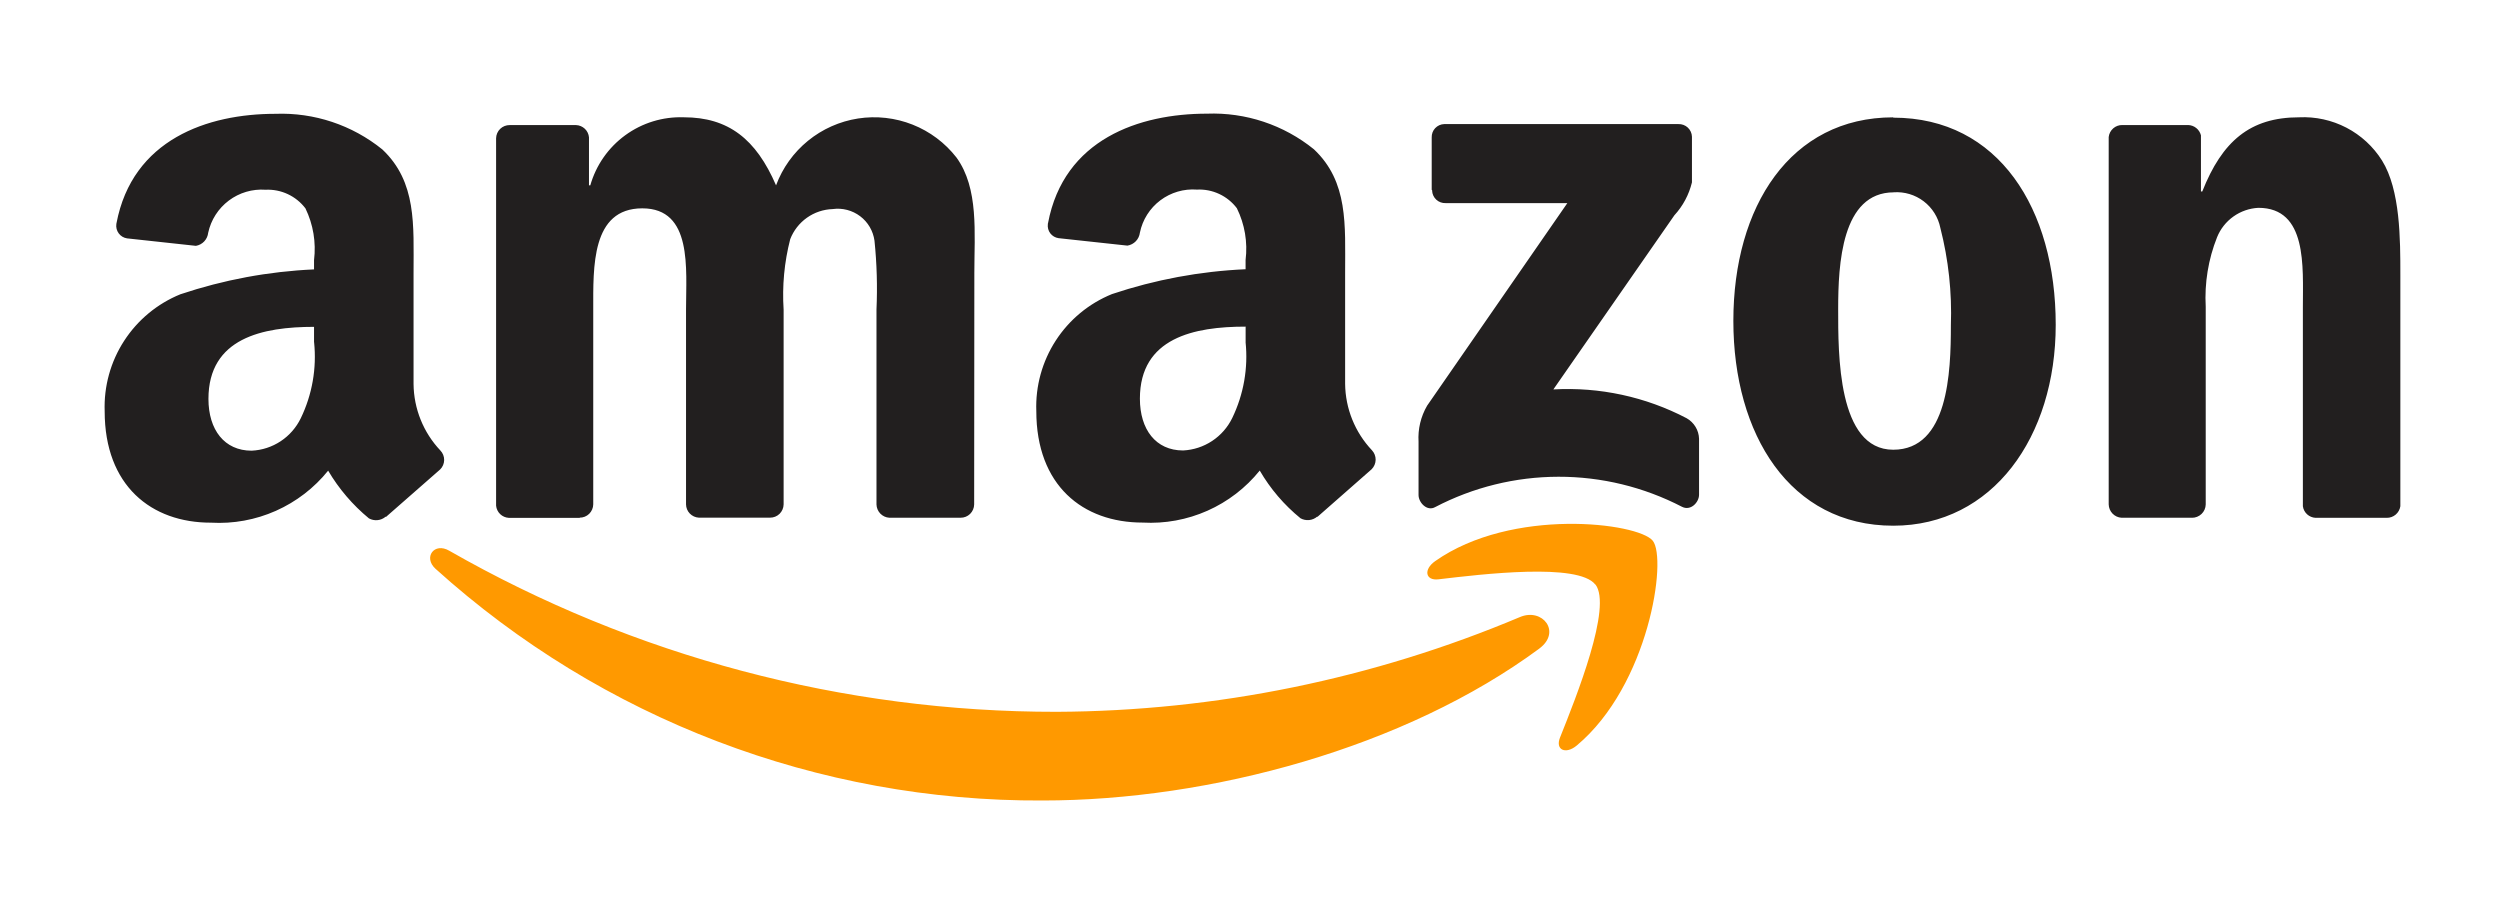
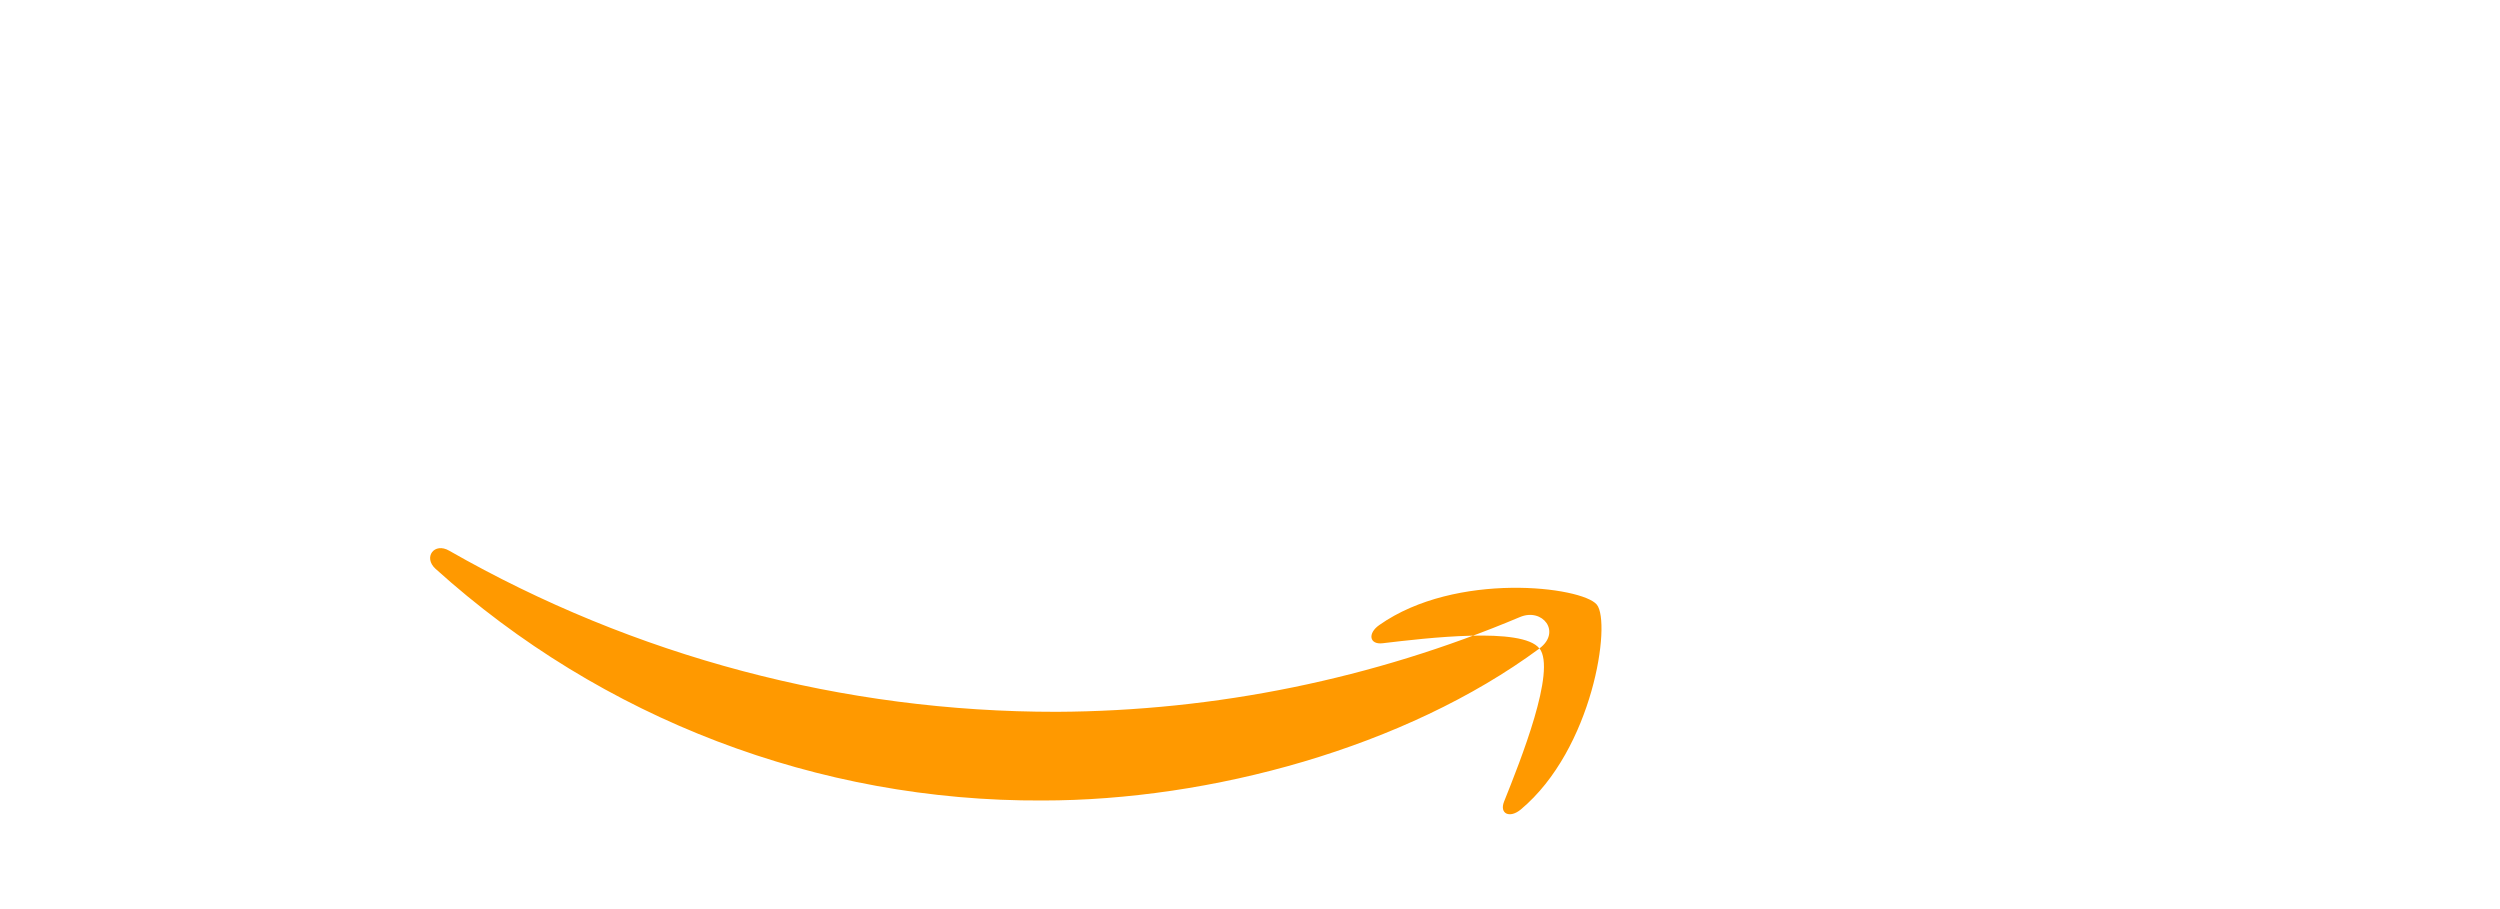
<svg xmlns="http://www.w3.org/2000/svg" fill="none" height="40" viewBox="0 0 110 40" width="110">
  <filter id="a" color-interpolation-filters="sRGB" filterUnits="userSpaceOnUse" height="38.225" width="109.014" x=".602" y=".998">
    <feFlood flood-opacity="0" result="BackgroundImageFix" />
    <feColorMatrix in="SourceAlpha" result="hardAlpha" type="matrix" values="0 0 0 0 0 0 0 0 0 0 0 0 0 0 0 0 0 0 127 0" />
    <feOffset dy="4" />
    <feGaussianBlur stdDeviation="2" />
    <feComposite in2="hardAlpha" operator="out" />
    <feColorMatrix type="matrix" values="0 0 0 0 0 0 0 0 0 0 0 0 0 0 0 0 0 0 0.25 0" />
    <feBlend in2="BackgroundImageFix" mode="normal" result="effect1_dropShadow_284_17785" />
    <feBlend in="SourceGraphic" in2="effect1_dropShadow_284_17785" mode="normal" result="shape" />
  </filter>
  <g clip-rule="evenodd" fill-rule="evenodd" filter="url(#a)">
-     <path d="m67.735 24.534c-5.9 4.358-14.484 6.688-21.866 6.688-9.861.049-19.386-3.587-26.706-10.195-.552-.5-.058-1.183.606-.794 8.137 4.652 17.349 7.096 26.722 7.087 7.003-.033 13.93-1.449 20.383-4.168 1-.425 1.838.655.859 1.381m2.46-2.813c-.753-.966-4.986-.456-6.9-.23-.58.069-.668-.434-.146-.8 3.379-2.379 8.924-1.692 9.572-.9.648.792-.168 6.36-3.343 9.013-.488.407-.953.191-.736-.35.712-1.78 2.312-5.771 1.555-6.741" fill="#f90" />
-     <path d="m62.995 4.357v-2.312c-.002-.074.01-.149.036-.218.026-.07.066-.134.117-.188.051-.054.112-.098.18-.129.068-.031.141-.048.216-.05h10.307c.075-.003.151.01.222.036.071.027.136.067.191.118.055.052.1.114.131.182s.049.143.051.219v2.009c-.131.541-.397 1.04-.774 1.45l-5.324 7.661c2.033-.115 4.06.323 5.864 1.267.161.091.295.221.391.379s.149.337.155.521v2.467c0 .336-.37.73-.756.527-1.678-.869-3.54-1.322-5.43-1.319-1.89.003-3.751.461-5.426 1.336-.357.2-.73-.2-.73-.531v-2.345c-.034-.555.098-1.108.378-1.588l6.169-8.912h-5.357c-.151.006-.298-.048-.41-.151-.111-.103-.177-.245-.183-.396 0-.011 0-.021 0-.032m-37.497 14.428h-3.129c-.142-.008-.276-.066-.379-.164-.102-.098-.166-.23-.18-.372v-16.166c.001-.078.018-.154.049-.225.031-.071.075-.136.131-.189.056-.054.121-.096.194-.125.072-.028.149-.042.227-.041h2.918c.144.005.281.063.386.162.105.099.169.233.182.377v2.112h.058c.253-.887.795-1.663 1.541-2.206s1.651-.82 2.573-.788c1.957 0 3.178.953 4.059 2.995.285-.767.77-1.444 1.405-1.961.634-.517 1.395-.856 2.204-.981s1.636-.032 2.397.269c.761.301 1.427.8 1.931 1.446.99 1.359.788 3.336.788 5.067l-.008 10.2c-.002.157-.067.307-.179.417-.113.11-.264.17-.421.168h-3.134c-.15-.009-.291-.074-.396-.183-.104-.108-.164-.252-.168-.402v-8.577c.045-1.01.016-2.023-.088-3.029-.029-.212-.1-.416-.208-.601-.108-.185-.252-.346-.423-.475-.171-.129-.365-.223-.573-.277-.207-.054-.423-.067-.635-.037-.407.013-.802.146-1.134.381-.332.236-.588.564-.735.944-.26 1.011-.358 2.058-.29 3.1v8.568c-.002.157-.067.307-.179.417-.113.11-.264.17-.421.168h-3.131c-.151-.008-.292-.073-.397-.181-.105-.109-.164-.253-.166-.404v-8.568c0-1.8.295-4.457-1.924-4.457-2.246 0-2.159 2.587-2.159 4.457v8.568c-.002.157-.067.307-.179.417-.113.11-.264.17-.421.168m57.8-17.6c4.639 0 7.149 4.013 7.149 9.113 0 4.93-2.774 8.841-7.149 8.841-4.545 0-7.035-4.013-7.035-9.013 0-5.032 2.511-8.955 7.035-8.955m.026 3.3c-2.3 0-2.449 3.163-2.449 5.133 0 1.97-.03 6.192 2.422 6.192 2.422 0 2.537-3.4 2.537-5.475.051-1.444-.105-2.888-.464-4.288-.094-.465-.354-.881-.732-1.168-.378-.288-.847-.428-1.321-.396m13.138 14.32h-3.113c-.15-.009-.291-.074-.396-.183-.104-.108-.164-.252-.168-.402v-16.167c.016-.147.087-.282.198-.38.111-.098.255-.15.402-.147h2.9c.129.005.254.051.354.133.101.081.172.193.205.318v2.473h.058c.875-2.209 2.1-3.264 4.26-3.264.722-.035 1.44.123 2.082.456.641.334 1.182.832 1.567 1.444.807 1.294.807 3.47.807 5.034v10.18c-.022.143-.095.273-.205.367s-.25.144-.395.142h-3.135c-.137-.008-.267-.063-.368-.155s-.167-.218-.186-.354v-8.776c0-1.767.2-4.355-1.957-4.355-.395.02-.775.152-1.098.381-.322.229-.572.545-.72.911-.387.972-.557 2.016-.5 3.061v8.7c-.004.159-.07.309-.185.418s-.268.17-.426.167m-41.635-7.731c.118 1.146-.085 2.302-.586 3.339-.199.411-.505.76-.886 1.012s-.822.396-1.278.418c-1.2 0-1.9-.921-1.9-2.278 0-2.684 2.388-3.171 4.652-3.171v.682m3.152 7.676c-.1.086-.225.14-.357.153-.132.013-.265-.014-.38-.078-.72-.586-1.328-1.297-1.794-2.1-.615.763-1.404 1.369-2.3 1.767-.896.398-1.874.577-2.853.522-2.634 0-4.678-1.634-4.678-4.908-.04-1.096.259-2.178.855-3.099.596-.921 1.461-1.636 2.478-2.048 1.898-.635 3.875-1.003 5.875-1.092v-.407c.097-.781-.036-1.572-.384-2.278-.204-.269-.47-.484-.776-.627-.306-.143-.642-.209-.979-.192-.577-.044-1.15.125-1.613.473-.462.348-.781.853-.898 1.42-.017.142-.079.275-.178.378s-.229.171-.37.194l-3.03-.328c-.144-.02-.275-.096-.364-.212-.088-.116-.127-.262-.108-.407 0-.013 0-.027.007-.04.695-3.7 4.02-4.819 6.99-4.819 1.708-.065 3.381.492 4.709 1.567 1.521 1.43 1.374 3.339 1.374 5.417v4.905c.012 1.087.433 2.13 1.179 2.92.107.114.166.265.164.421-.003.156-.066.305-.177.416l-2.39 2.1v-.01m-44.141-7.677c.118 1.146-.084 2.302-.585 3.34-.199.411-.504.761-.885 1.013-.381.252-.823.396-1.279.417-1.2 0-1.9-.921-1.9-2.278 0-2.684 2.388-3.171 4.646-3.171v.679m3.152 7.673c-.1.086-.225.14-.357.153-.132.013-.265-.014-.38-.078-.716-.59-1.323-1.301-1.794-2.1-.615.764-1.404 1.369-2.3 1.768-.896.398-1.874.577-2.853.521-2.628.005-4.68-1.628-4.68-4.901-.039-1.096.259-2.178.856-3.099s1.461-1.637 2.477-2.05c1.899-.636 3.878-1.005 5.879-1.094v-.407c.096-.78-.035-1.571-.378-2.278-.205-.269-.471-.484-.777-.627-.306-.143-.642-.209-.98-.193-.578-.041-1.151.128-1.614.476-.463.348-.786.851-.908 1.417-.015.142-.076.275-.173.379-.097.104-.226.173-.367.197l-3.031-.329c-.146-.022-.277-.1-.365-.219-.088-.118-.126-.267-.105-.412l.005-.03c.7-3.7 4.019-4.819 6.989-4.819 1.708-.065 3.381.492 4.709 1.567 1.521 1.43 1.374 3.339 1.374 5.417v4.908c.012 1.087.433 2.13 1.179 2.92.109.113.17.264.168.421s-.066.307-.178.416l-2.383 2.089-.007-.01" fill="#221f1f" />
+     <path d="m67.735 24.534c-5.9 4.358-14.484 6.688-21.866 6.688-9.861.049-19.386-3.587-26.706-10.195-.552-.5-.058-1.183.606-.794 8.137 4.652 17.349 7.096 26.722 7.087 7.003-.033 13.93-1.449 20.383-4.168 1-.425 1.838.655.859 1.381c-.753-.966-4.986-.456-6.9-.23-.58.069-.668-.434-.146-.8 3.379-2.379 8.924-1.692 9.572-.9.648.792-.168 6.36-3.343 9.013-.488.407-.953.191-.736-.35.712-1.78 2.312-5.771 1.555-6.741" fill="#f90" />
  </g>
</svg>